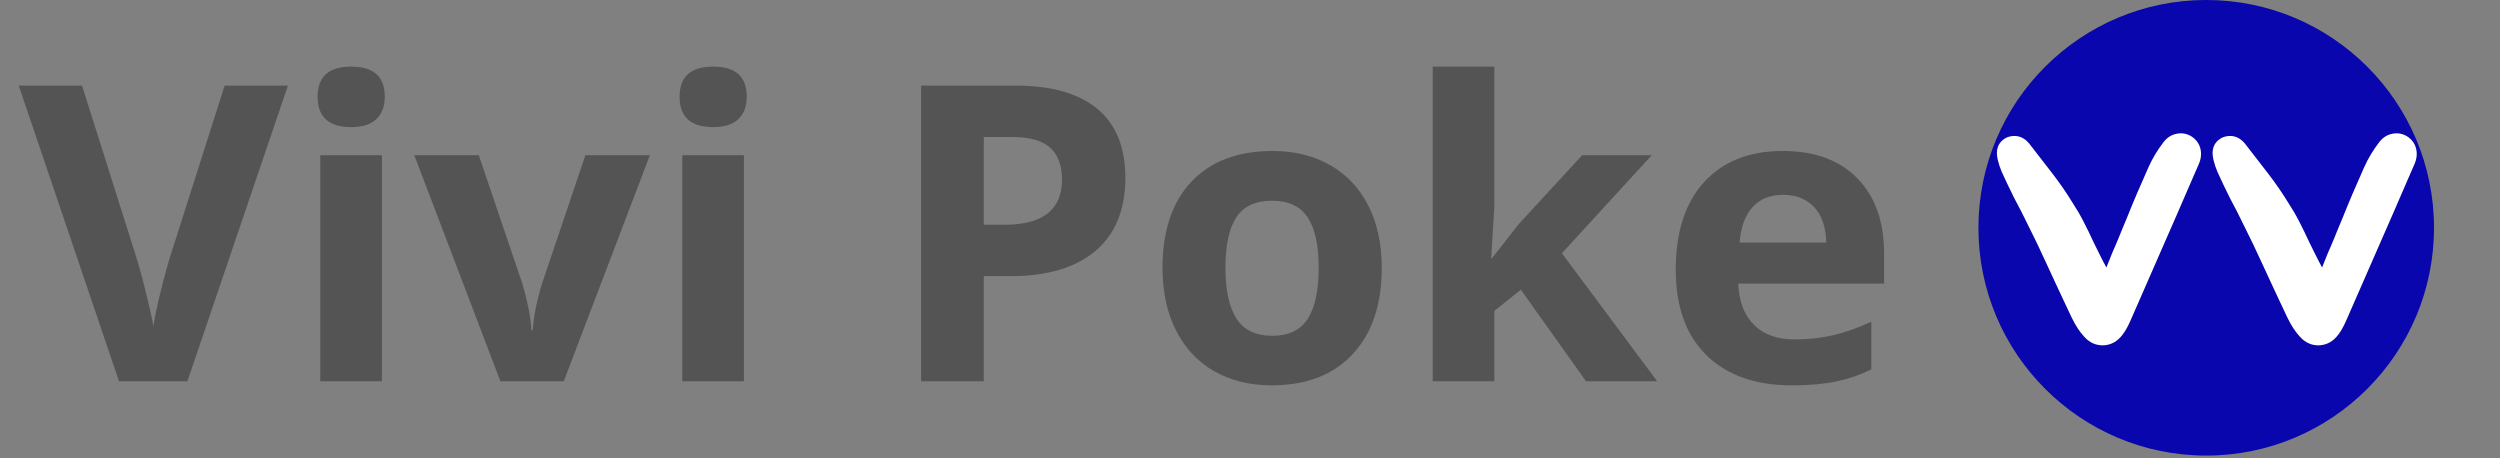
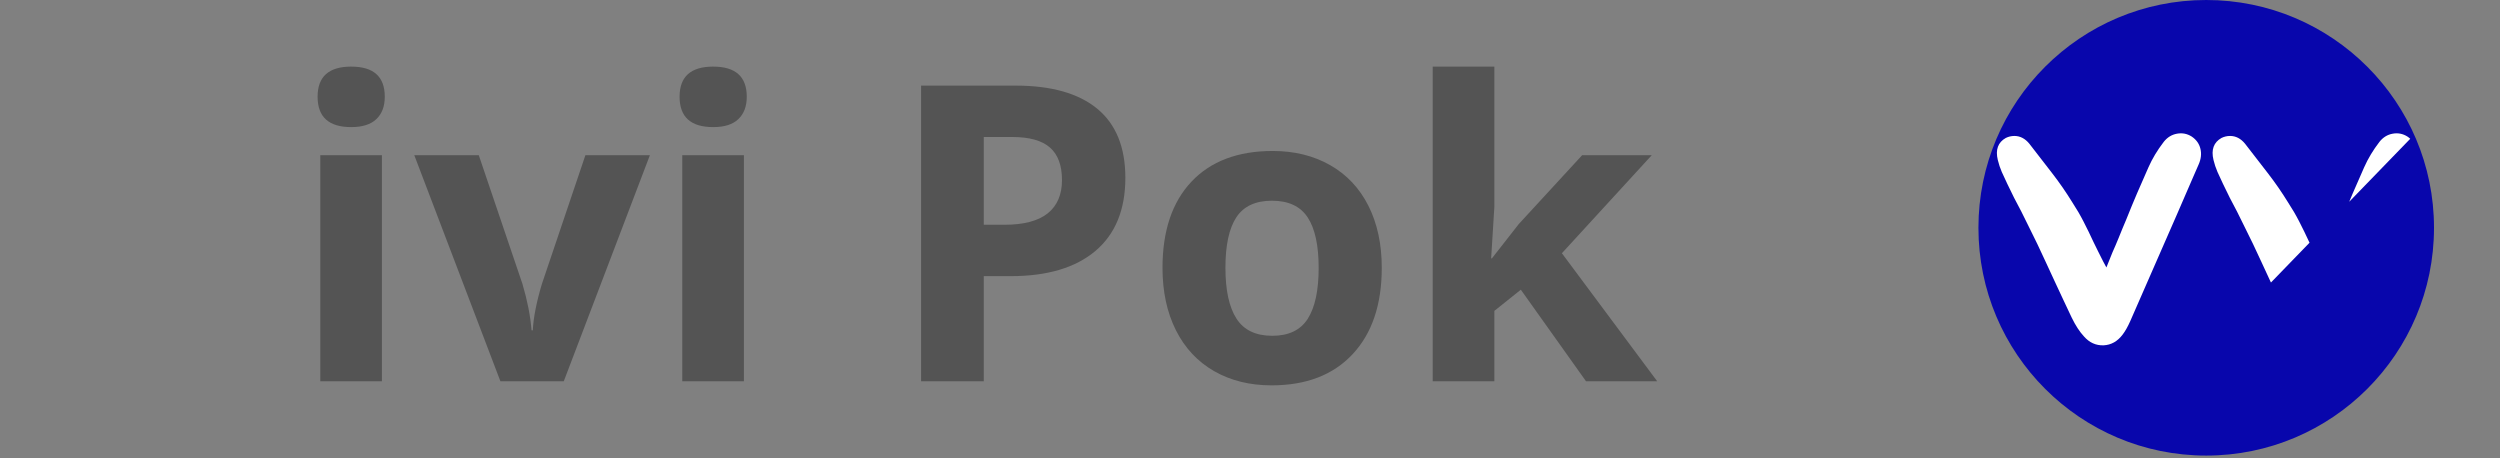
<svg xmlns="http://www.w3.org/2000/svg" width="600" viewBox="0 0 450 82.5" height="110" preserveAspectRatio="xMidYMid meet">
  <rect x="0" y="0" width="450" height="82.5" fill="#808080" stroke="none" />
  <defs>
    <g />
    <clipPath id="99349b0726">
      <path d="M 356.117 0 L 438.121 0 L 438.121 82.004 L 356.117 82.004 Z M 356.117 0 " clip-rule="nonzero" />
    </clipPath>
    <clipPath id="074436469b">
      <path d="M 397.117 0 C 374.473 0 356.117 18.355 356.117 41 C 356.117 63.645 374.473 82.004 397.117 82.004 C 419.762 82.004 438.121 63.645 438.121 41 C 438.121 18.355 419.762 0 397.117 0 Z M 397.117 0 " clip-rule="nonzero" />
    </clipPath>
    <clipPath id="5821570e5d">
      <path d="M 0.117 0 L 82.121 0 L 82.121 82.004 L 0.117 82.004 Z M 0.117 0 " clip-rule="nonzero" />
    </clipPath>
    <clipPath id="6fe7daa6bc">
      <path d="M 41.117 0 C 18.473 0 0.117 18.355 0.117 41 C 0.117 63.645 18.473 82.004 41.117 82.004 C 63.762 82.004 82.121 63.645 82.121 41 C 82.121 18.355 63.762 0 41.117 0 Z M 41.117 0 " clip-rule="nonzero" />
    </clipPath>
    <clipPath id="ac2082c072">
      <rect x="0" width="83" y="0" height="83" />
    </clipPath>
    <clipPath id="0f46602cee">
-       <path d="M 40 8 L 78.762 8 L 78.762 48 L 40 48 Z M 40 8 " clip-rule="nonzero" />
+       <path d="M 40 8 L 78.762 8 L 40 48 Z M 40 8 " clip-rule="nonzero" />
    </clipPath>
    <clipPath id="f6631ba59e">
      <rect x="0" width="79" y="0" height="63" />
    </clipPath>
  </defs>
  <g fill="#545454" fill-opacity="1">
    <g transform="translate(3.374, 68.629)">
      <g>
-         <path d="M 37.062 -53.219 L 48.453 -53.219 L 30.359 0 L 18.047 0 L 0 -53.219 L 11.391 -53.219 L 21.406 -21.547 C 21.957 -19.68 22.531 -17.504 23.125 -15.016 C 23.727 -12.523 24.102 -10.797 24.25 -9.828 C 24.508 -12.055 25.414 -15.961 26.969 -21.547 Z M 37.062 -53.219 " />
-       </g>
+         </g>
    </g>
    <g transform="translate(51.823, 68.629)">
      <g>
        <path d="M 5.344 -51.219 C 5.344 -54.832 7.359 -56.641 11.391 -56.641 C 15.422 -56.641 17.438 -54.832 17.438 -51.219 C 17.438 -49.488 16.93 -48.145 15.922 -47.188 C 14.922 -46.227 13.41 -45.75 11.391 -45.75 C 7.359 -45.75 5.344 -47.57 5.344 -51.219 Z M 16.922 0 L 5.828 0 L 5.828 -40.688 L 16.922 -40.688 Z M 16.922 0 " />
      </g>
    </g>
    <g transform="translate(74.573, 68.629)">
      <g>
        <path d="M 15.5 0 L 0 -40.688 L 11.609 -40.688 L 19.469 -17.516 C 20.344 -14.578 20.891 -11.797 21.109 -9.172 L 21.328 -9.172 C 21.453 -11.504 22 -14.285 22.969 -17.516 L 30.797 -40.688 L 42.406 -40.688 L 26.906 0 Z M 15.5 0 " />
      </g>
    </g>
    <g transform="translate(116.98, 68.629)">
      <g>
        <path d="M 5.344 -51.219 C 5.344 -54.832 7.359 -56.641 11.391 -56.641 C 15.422 -56.641 17.438 -54.832 17.438 -51.219 C 17.438 -49.488 16.93 -48.145 15.922 -47.188 C 14.922 -46.227 13.41 -45.75 11.391 -45.75 C 7.359 -45.75 5.344 -47.57 5.344 -51.219 Z M 16.922 0 L 5.828 0 L 5.828 -40.688 L 16.922 -40.688 Z M 16.922 0 " />
      </g>
    </g>
    <g transform="translate(139.73, 68.629)">
      <g />
    </g>
    <g transform="translate(159.095, 68.629)">
      <g>
        <path d="M 17.984 -28.172 L 21.688 -28.172 C 25.164 -28.172 27.766 -28.852 29.484 -30.219 C 31.203 -31.594 32.062 -33.594 32.062 -36.219 C 32.062 -38.863 31.336 -40.816 29.891 -42.078 C 28.453 -43.336 26.191 -43.969 23.109 -43.969 L 17.984 -43.969 Z M 43.469 -36.625 C 43.469 -30.895 41.676 -26.508 38.094 -23.469 C 34.508 -20.438 29.422 -18.922 22.828 -18.922 L 17.984 -18.922 L 17.984 0 L 6.703 0 L 6.703 -53.219 L 23.703 -53.219 C 30.148 -53.219 35.055 -51.828 38.422 -49.047 C 41.785 -46.266 43.469 -42.125 43.469 -36.625 Z M 43.469 -36.625 " />
      </g>
    </g>
    <g transform="translate(205.906, 68.629)">
      <g>
        <path d="M 14.672 -20.422 C 14.672 -16.391 15.332 -13.344 16.656 -11.281 C 17.977 -9.219 20.129 -8.188 23.109 -8.188 C 26.066 -8.188 28.195 -9.211 29.5 -11.266 C 30.801 -13.316 31.453 -16.367 31.453 -20.422 C 31.453 -24.453 30.797 -27.473 29.484 -29.484 C 28.172 -31.492 26.023 -32.5 23.047 -32.5 C 20.078 -32.5 17.938 -31.5 16.625 -29.5 C 15.32 -27.5 14.672 -24.473 14.672 -20.422 Z M 42.812 -20.422 C 42.812 -13.797 41.062 -8.613 37.562 -4.875 C 34.07 -1.133 29.207 0.734 22.969 0.734 C 19.062 0.734 15.613 -0.117 12.625 -1.828 C 9.645 -3.547 7.352 -6.004 5.75 -9.203 C 4.145 -12.41 3.344 -16.148 3.344 -20.422 C 3.344 -27.066 5.078 -32.234 8.547 -35.922 C 12.023 -39.609 16.906 -41.453 23.188 -41.453 C 27.094 -41.453 30.535 -40.602 33.516 -38.906 C 36.504 -37.207 38.801 -34.77 40.406 -31.594 C 42.008 -28.414 42.812 -24.691 42.812 -20.422 Z M 42.812 -20.422 " />
      </g>
    </g>
    <g transform="translate(252.062, 68.629)">
      <g>
        <path d="M 16.484 -22.125 L 21.328 -28.312 L 32.719 -40.688 L 45.25 -40.688 L 29.078 -23.047 L 46.234 0 L 33.422 0 L 21.688 -16.484 L 16.922 -12.672 L 16.922 0 L 5.828 0 L 5.828 -56.641 L 16.922 -56.641 L 16.922 -31.375 L 16.344 -22.125 Z M 16.484 -22.125 " />
      </g>
    </g>
    <g transform="translate(298.291, 68.629)">
      <g>
-         <path d="M 22.672 -33.562 C 20.316 -33.562 18.473 -32.812 17.141 -31.312 C 15.805 -29.82 15.039 -27.707 14.844 -24.969 L 30.438 -24.969 C 30.383 -27.707 29.664 -29.82 28.281 -31.312 C 26.895 -32.812 25.023 -33.562 22.672 -33.562 Z M 24.25 0.734 C 17.695 0.734 12.57 -1.07 8.875 -4.688 C 5.188 -8.312 3.344 -13.438 3.344 -20.062 C 3.344 -26.875 5.047 -32.141 8.453 -35.859 C 11.867 -39.586 16.586 -41.453 22.609 -41.453 C 28.359 -41.453 32.832 -39.812 36.031 -36.531 C 39.238 -33.258 40.844 -28.738 40.844 -22.969 L 40.844 -17.578 L 14.594 -17.578 C 14.719 -14.422 15.648 -11.957 17.391 -10.188 C 19.141 -8.414 21.594 -7.531 24.75 -7.531 C 27.195 -7.531 29.516 -7.785 31.703 -8.297 C 33.891 -8.805 36.172 -9.617 38.547 -10.734 L 38.547 -2.141 C 36.609 -1.172 34.535 -0.453 32.328 0.016 C 30.117 0.492 27.426 0.734 24.25 0.734 Z M 24.25 0.734 " />
-       </g>
+         </g>
    </g>
  </g>
  <g clip-path="url(#99349b0726)">
    <g clip-path="url(#074436469b)">
      <g transform="matrix(1, 0, 0, 1, 356, 0)">
        <g clip-path="url(#ac2082c072)">
          <g clip-path="url(#5821570e5d)">
            <g clip-path="url(#6fe7daa6bc)">
              <path fill="#0806ac" d="M 0.117 0 L 82.121 0 L 82.121 82.004 L 0.117 82.004 Z M 0.117 0 " fill-opacity="1" fill-rule="nonzero" />
            </g>
          </g>
        </g>
      </g>
    </g>
  </g>
  <g transform="matrix(1, 0, 0, 1, 357, 15)">
    <g clip-path="url(#f6631ba59e)">
      <g fill="#ffffff" fill-opacity="1">
        <g transform="translate(0.542, 47.94)">
          <g>
            <path d="M 36.969 -38.359 C 37.789 -37.805 38.312 -37.078 38.531 -36.172 C 38.758 -35.266 38.648 -34.312 38.203 -33.312 L 37.078 -30.734 C 35.223 -26.43 33.359 -22.148 31.484 -17.891 C 29.609 -13.629 27.742 -9.367 25.891 -5.109 C 25.441 -4.109 24.992 -3.316 24.547 -2.734 C 23.617 -1.492 22.469 -0.844 21.094 -0.781 C 19.719 -0.738 18.547 -1.27 17.578 -2.375 C 16.785 -3.227 16.047 -4.363 15.359 -5.781 C 14.848 -6.875 14.332 -7.969 13.812 -9.062 C 13.301 -10.164 12.785 -11.27 12.266 -12.375 C 11.754 -13.508 11.238 -14.625 10.719 -15.719 C 10.207 -16.82 9.691 -17.926 9.172 -19.031 C 8.691 -20.02 8.211 -20.992 7.734 -21.953 C 7.254 -22.922 6.773 -23.891 6.297 -24.859 C 5.848 -25.68 5.414 -26.504 5 -27.328 C 4.594 -28.148 4.18 -28.992 3.766 -29.859 C 3.422 -30.578 3.094 -31.285 2.781 -31.984 C 2.477 -32.691 2.238 -33.41 2.062 -34.141 C 1.613 -35.992 2.094 -37.316 3.5 -38.109 C 3.988 -38.348 4.504 -38.469 5.047 -38.469 C 6.078 -38.469 6.973 -38.004 7.734 -37.078 C 9.109 -35.316 10.461 -33.566 11.797 -31.828 C 13.141 -30.098 14.379 -28.305 15.516 -26.453 C 16.242 -25.348 16.906 -24.211 17.5 -23.047 C 18.102 -21.879 18.695 -20.66 19.281 -19.391 C 19.562 -18.805 19.848 -18.223 20.141 -17.641 C 20.43 -17.055 20.727 -16.469 21.031 -15.875 L 21.609 -14.797 L 22.688 -17.484 C 22.895 -17.93 23.082 -18.359 23.25 -18.766 C 23.426 -19.18 23.598 -19.594 23.766 -20 C 24.004 -20.594 24.242 -21.18 24.484 -21.766 C 24.734 -22.348 24.977 -22.93 25.219 -23.516 C 25.832 -25.055 26.473 -26.609 27.141 -28.172 C 27.816 -29.742 28.5 -31.301 29.188 -32.844 C 29.875 -34.395 30.785 -35.91 31.922 -37.391 C 32.566 -38.211 33.363 -38.707 34.312 -38.875 C 35.258 -39.051 36.145 -38.879 36.969 -38.359 Z M 36.969 -38.359 " />
          </g>
        </g>
      </g>
      <g clip-path="url(#0f46602cee)">
        <g fill="#ffffff" fill-opacity="1">
          <g transform="translate(39.368, 47.94)">
            <g>
              <path d="M 36.969 -38.359 C 37.789 -37.805 38.312 -37.078 38.531 -36.172 C 38.758 -35.266 38.648 -34.312 38.203 -33.312 L 37.078 -30.734 C 35.223 -26.43 33.359 -22.148 31.484 -17.891 C 29.609 -13.629 27.742 -9.367 25.891 -5.109 C 25.441 -4.109 24.992 -3.316 24.547 -2.734 C 23.617 -1.492 22.469 -0.844 21.094 -0.781 C 19.719 -0.738 18.547 -1.27 17.578 -2.375 C 16.785 -3.227 16.047 -4.363 15.359 -5.781 C 14.848 -6.875 14.332 -7.969 13.812 -9.062 C 13.301 -10.164 12.785 -11.27 12.266 -12.375 C 11.754 -13.508 11.238 -14.625 10.719 -15.719 C 10.207 -16.82 9.691 -17.926 9.172 -19.031 C 8.691 -20.02 8.211 -20.992 7.734 -21.953 C 7.254 -22.922 6.773 -23.891 6.297 -24.859 C 5.848 -25.68 5.414 -26.504 5 -27.328 C 4.594 -28.148 4.18 -28.992 3.766 -29.859 C 3.422 -30.578 3.094 -31.285 2.781 -31.984 C 2.477 -32.691 2.238 -33.41 2.062 -34.141 C 1.613 -35.992 2.094 -37.316 3.5 -38.109 C 3.988 -38.348 4.504 -38.469 5.047 -38.469 C 6.078 -38.469 6.973 -38.004 7.734 -37.078 C 9.109 -35.316 10.461 -33.566 11.797 -31.828 C 13.141 -30.098 14.379 -28.305 15.516 -26.453 C 16.242 -25.348 16.906 -24.211 17.5 -23.047 C 18.102 -21.879 18.695 -20.66 19.281 -19.391 C 19.562 -18.805 19.848 -18.223 20.141 -17.641 C 20.43 -17.055 20.727 -16.469 21.031 -15.875 L 21.609 -14.797 L 22.688 -17.484 C 22.895 -17.93 23.082 -18.359 23.25 -18.766 C 23.426 -19.18 23.598 -19.594 23.766 -20 C 24.004 -20.594 24.242 -21.18 24.484 -21.766 C 24.734 -22.348 24.977 -22.93 25.219 -23.516 C 25.832 -25.055 26.473 -26.609 27.141 -28.172 C 27.816 -29.742 28.5 -31.301 29.188 -32.844 C 29.875 -34.395 30.785 -35.91 31.922 -37.391 C 32.566 -38.211 33.363 -38.707 34.312 -38.875 C 35.258 -39.051 36.145 -38.879 36.969 -38.359 Z M 36.969 -38.359 " />
            </g>
          </g>
        </g>
      </g>
    </g>
  </g>
</svg>